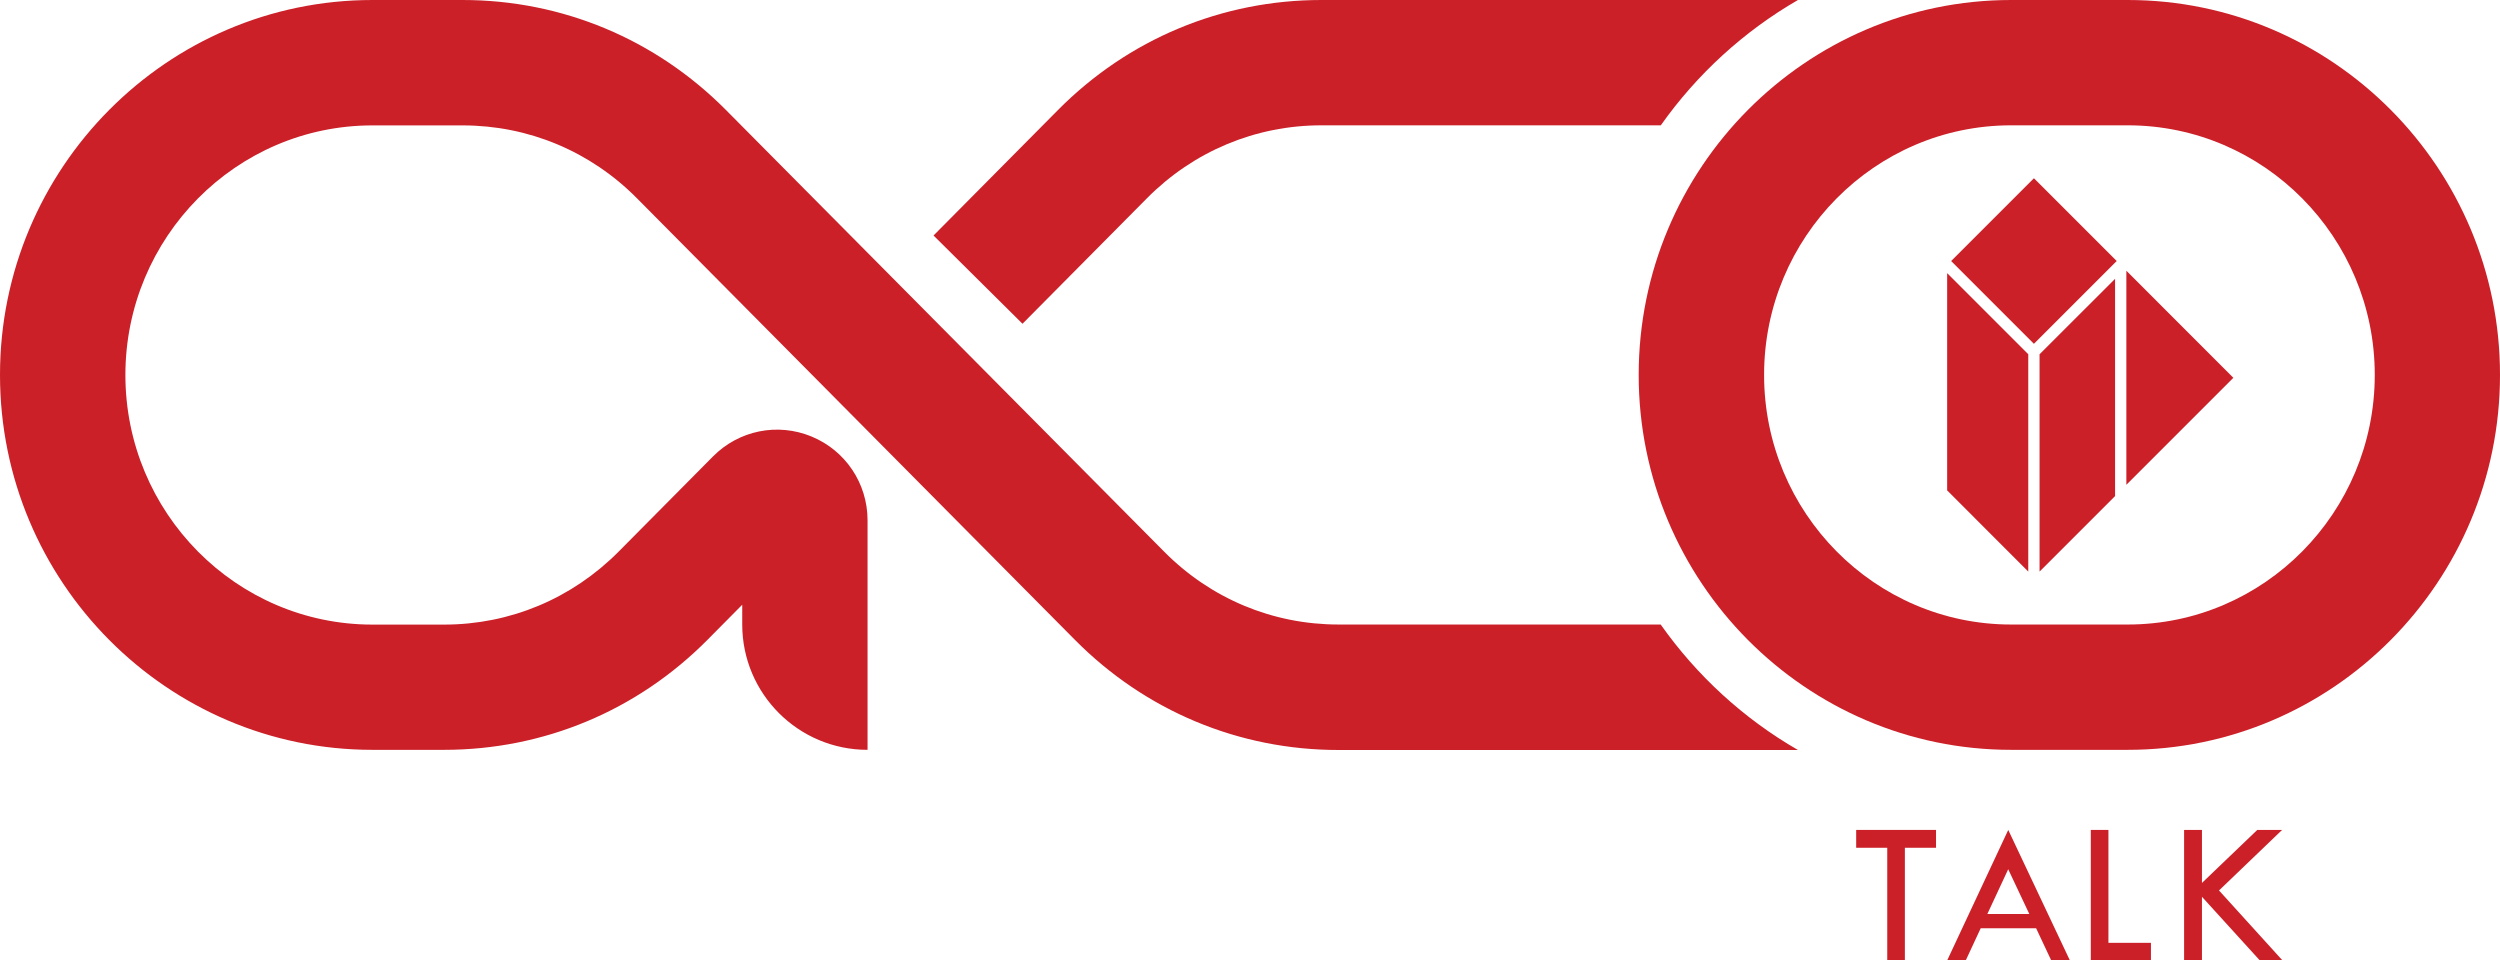
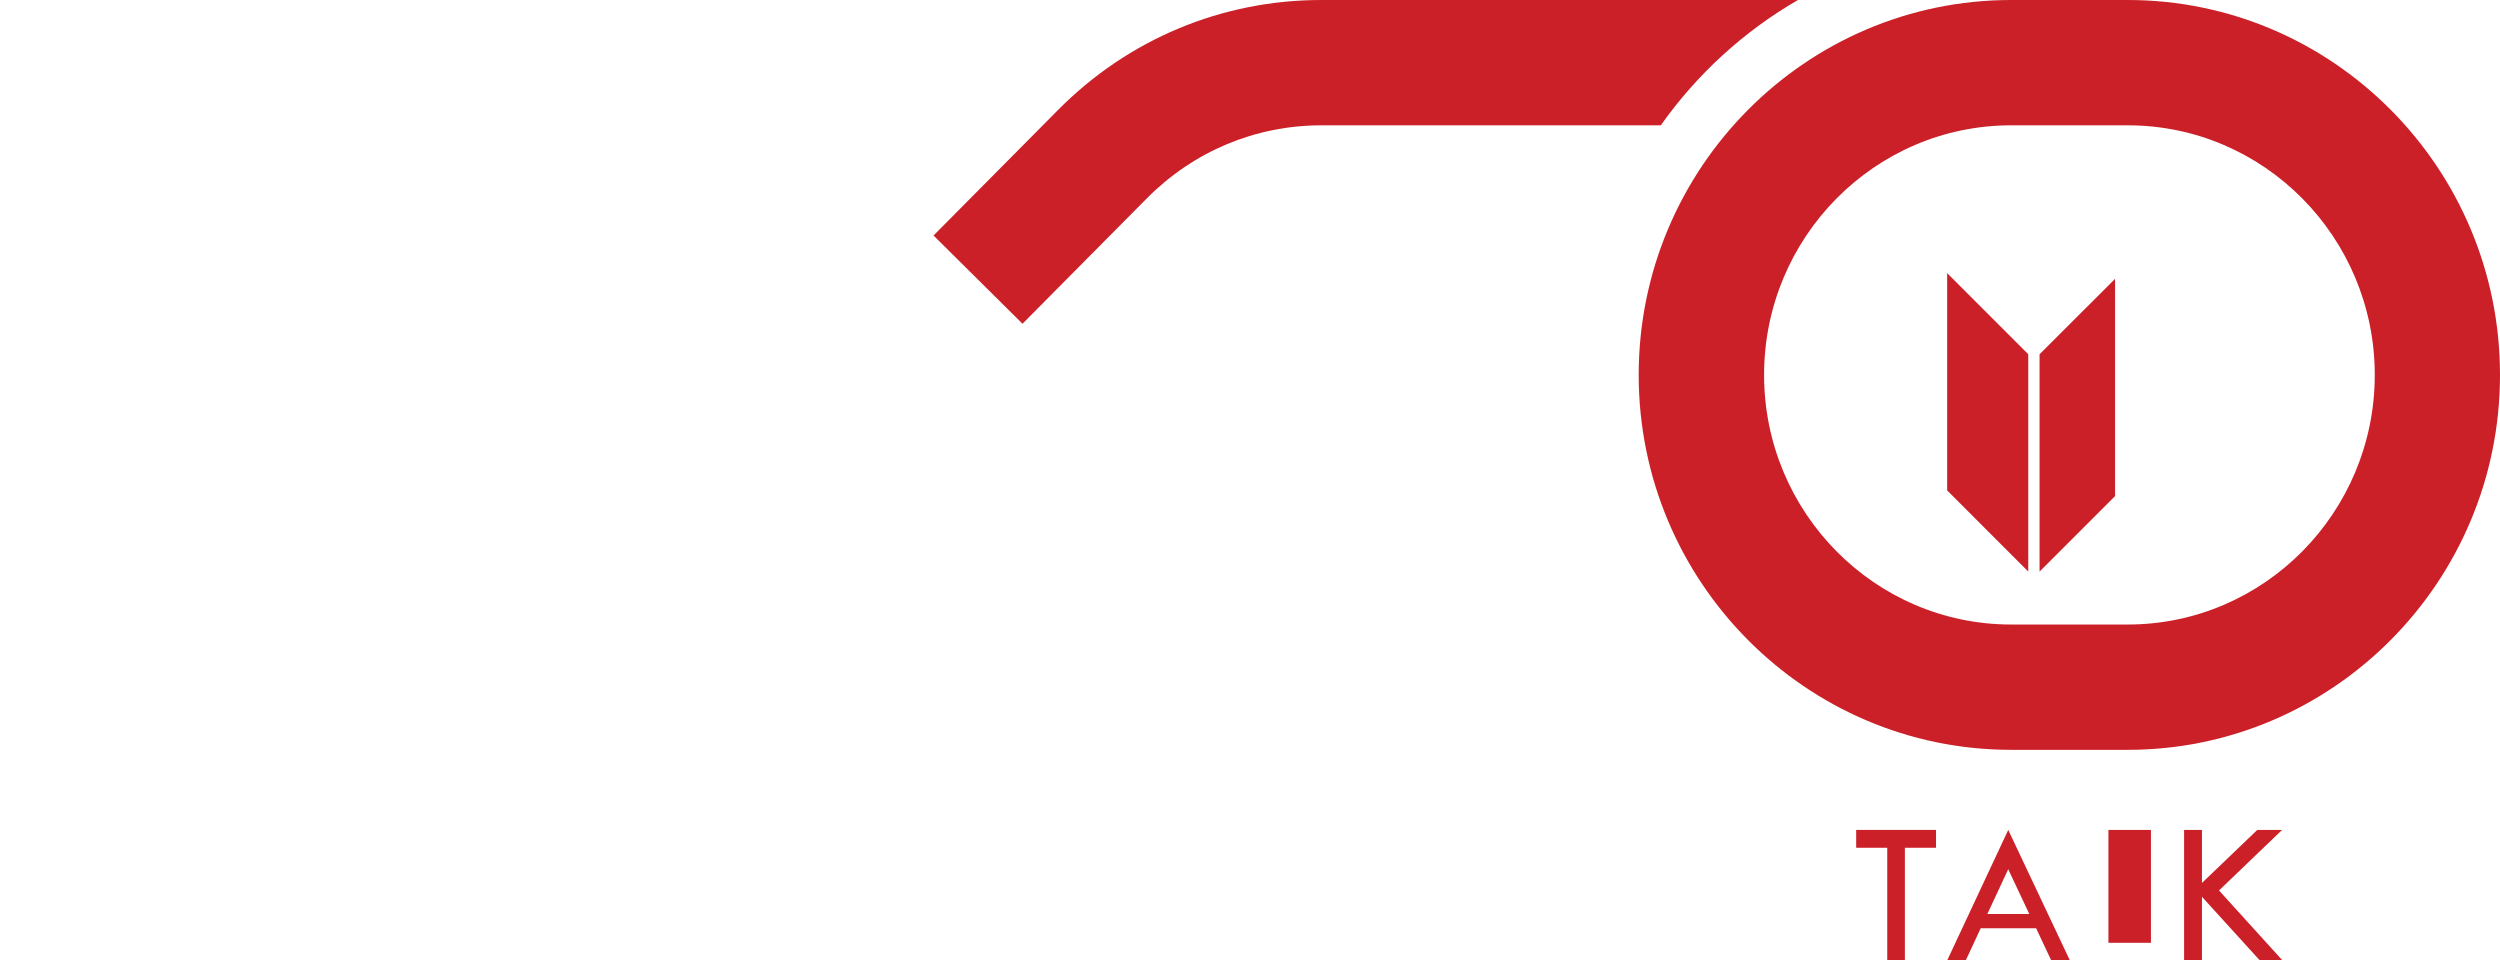
<svg xmlns="http://www.w3.org/2000/svg" id="Layer_2" data-name="Layer 2" viewBox="0 0 312.2 119.94">
  <defs>
    <style>      .cls-1 {        fill: #cc2029;        stroke-width: 0px;      }    </style>
  </defs>
  <g id="Layer_1-2" data-name="Layer 1">
    <g>
-       <path class="cls-1" d="M207.41,77.99h-40.25c-8.23,0-15.97-3.23-21.79-9.11L90.66,13.74C81.87,4.88,70.19,0,57.76,0h-11.25C20.86,0,0,21,0,46.82s20.86,46.82,46.5,46.82h8.95c12.43,0,24.12-4.88,32.9-13.74l4.34-4.38v2.47c0,8.64,7.01,15.65,15.65,15.65h0v-28.66c0-4.61-2.75-8.72-7-10.47-4.24-1.75-9.07-.77-12.3,2.49l-11.79,11.89c-5.83,5.87-13.56,9.11-21.79,9.11h-8.95c-17.01,0-30.85-13.98-30.85-31.17s13.84-31.17,30.85-31.17h11.25c8.23,0,15.97,3.23,21.79,9.11l54.7,55.15c8.79,8.86,20.47,13.74,32.9,13.74h57.38c-6.78-3.91-12.62-9.27-17.13-15.65Z" />
      <path class="cls-1" d="M265.7,93.64h-14.56c-25.64,0-46.5-21-46.5-46.82S225.51,0,251.15,0h14.56C291.34,0,312.2,21,312.2,46.82s-20.86,46.82-46.5,46.82ZM251.15,15.65c-17.01,0-30.85,13.98-30.85,31.17s13.84,31.17,30.85,31.17h14.56c17.01,0,30.85-13.98,30.85-31.17s-13.84-31.17-30.85-31.17h-14.56Z" />
      <path class="cls-1" d="M224.53,0h-59.51c-12.43,0-24.12,4.88-32.9,13.74l-15.54,15.67,11.11,11.02,15.54-15.67c5.82-5.87,13.56-9.11,21.79-9.11h42.38C211.91,9.27,217.76,3.91,224.53,0Z" />
      <g>
        <path class="cls-1" d="M231.8,103.64h9.97v2.23h-3.89v14.07h-2.2v-14.07h-3.88v-2.23Z" />
        <path class="cls-1" d="M250.79,103.64l7.7,16.3h-2.33l-1.89-4.02h-6.92l-1.87,4.02h-2.32l7.63-16.3ZM250.79,108.54l-2.61,5.6h5.24l-2.64-5.6Z" />
-         <path class="cls-1" d="M261.1,103.64h2.2v14.1h5.31v2.2h-7.51v-16.3Z" />
+         <path class="cls-1" d="M261.1,103.64h2.2v14.1h5.31v2.2v-16.3Z" />
        <path class="cls-1" d="M272.75,103.64h2.23v6.62l6.91-6.62h3.1l-7.88,7.56,7.93,8.74h-2.83l-7.23-7.95v7.95h-2.23v-16.3Z" />
      </g>
      <g>
-         <polygon class="cls-1" points="278.9 47.18 265.54 33.81 265.54 60.54 278.9 47.18" />
        <polygon class="cls-1" points="254.7 71.38 264.13 61.95 264.13 34.82 254.7 44.24 254.7 71.38" />
        <polygon class="cls-1" points="253.29 44.24 243.16 34.11 243.16 61.24 253.29 71.38 253.29 44.24" />
-         <rect class="cls-1" x="246.69" y="25.29" width="14.62" height="14.62" transform="translate(51.34 189.15) rotate(-45)" />
      </g>
    </g>
  </g>
</svg>